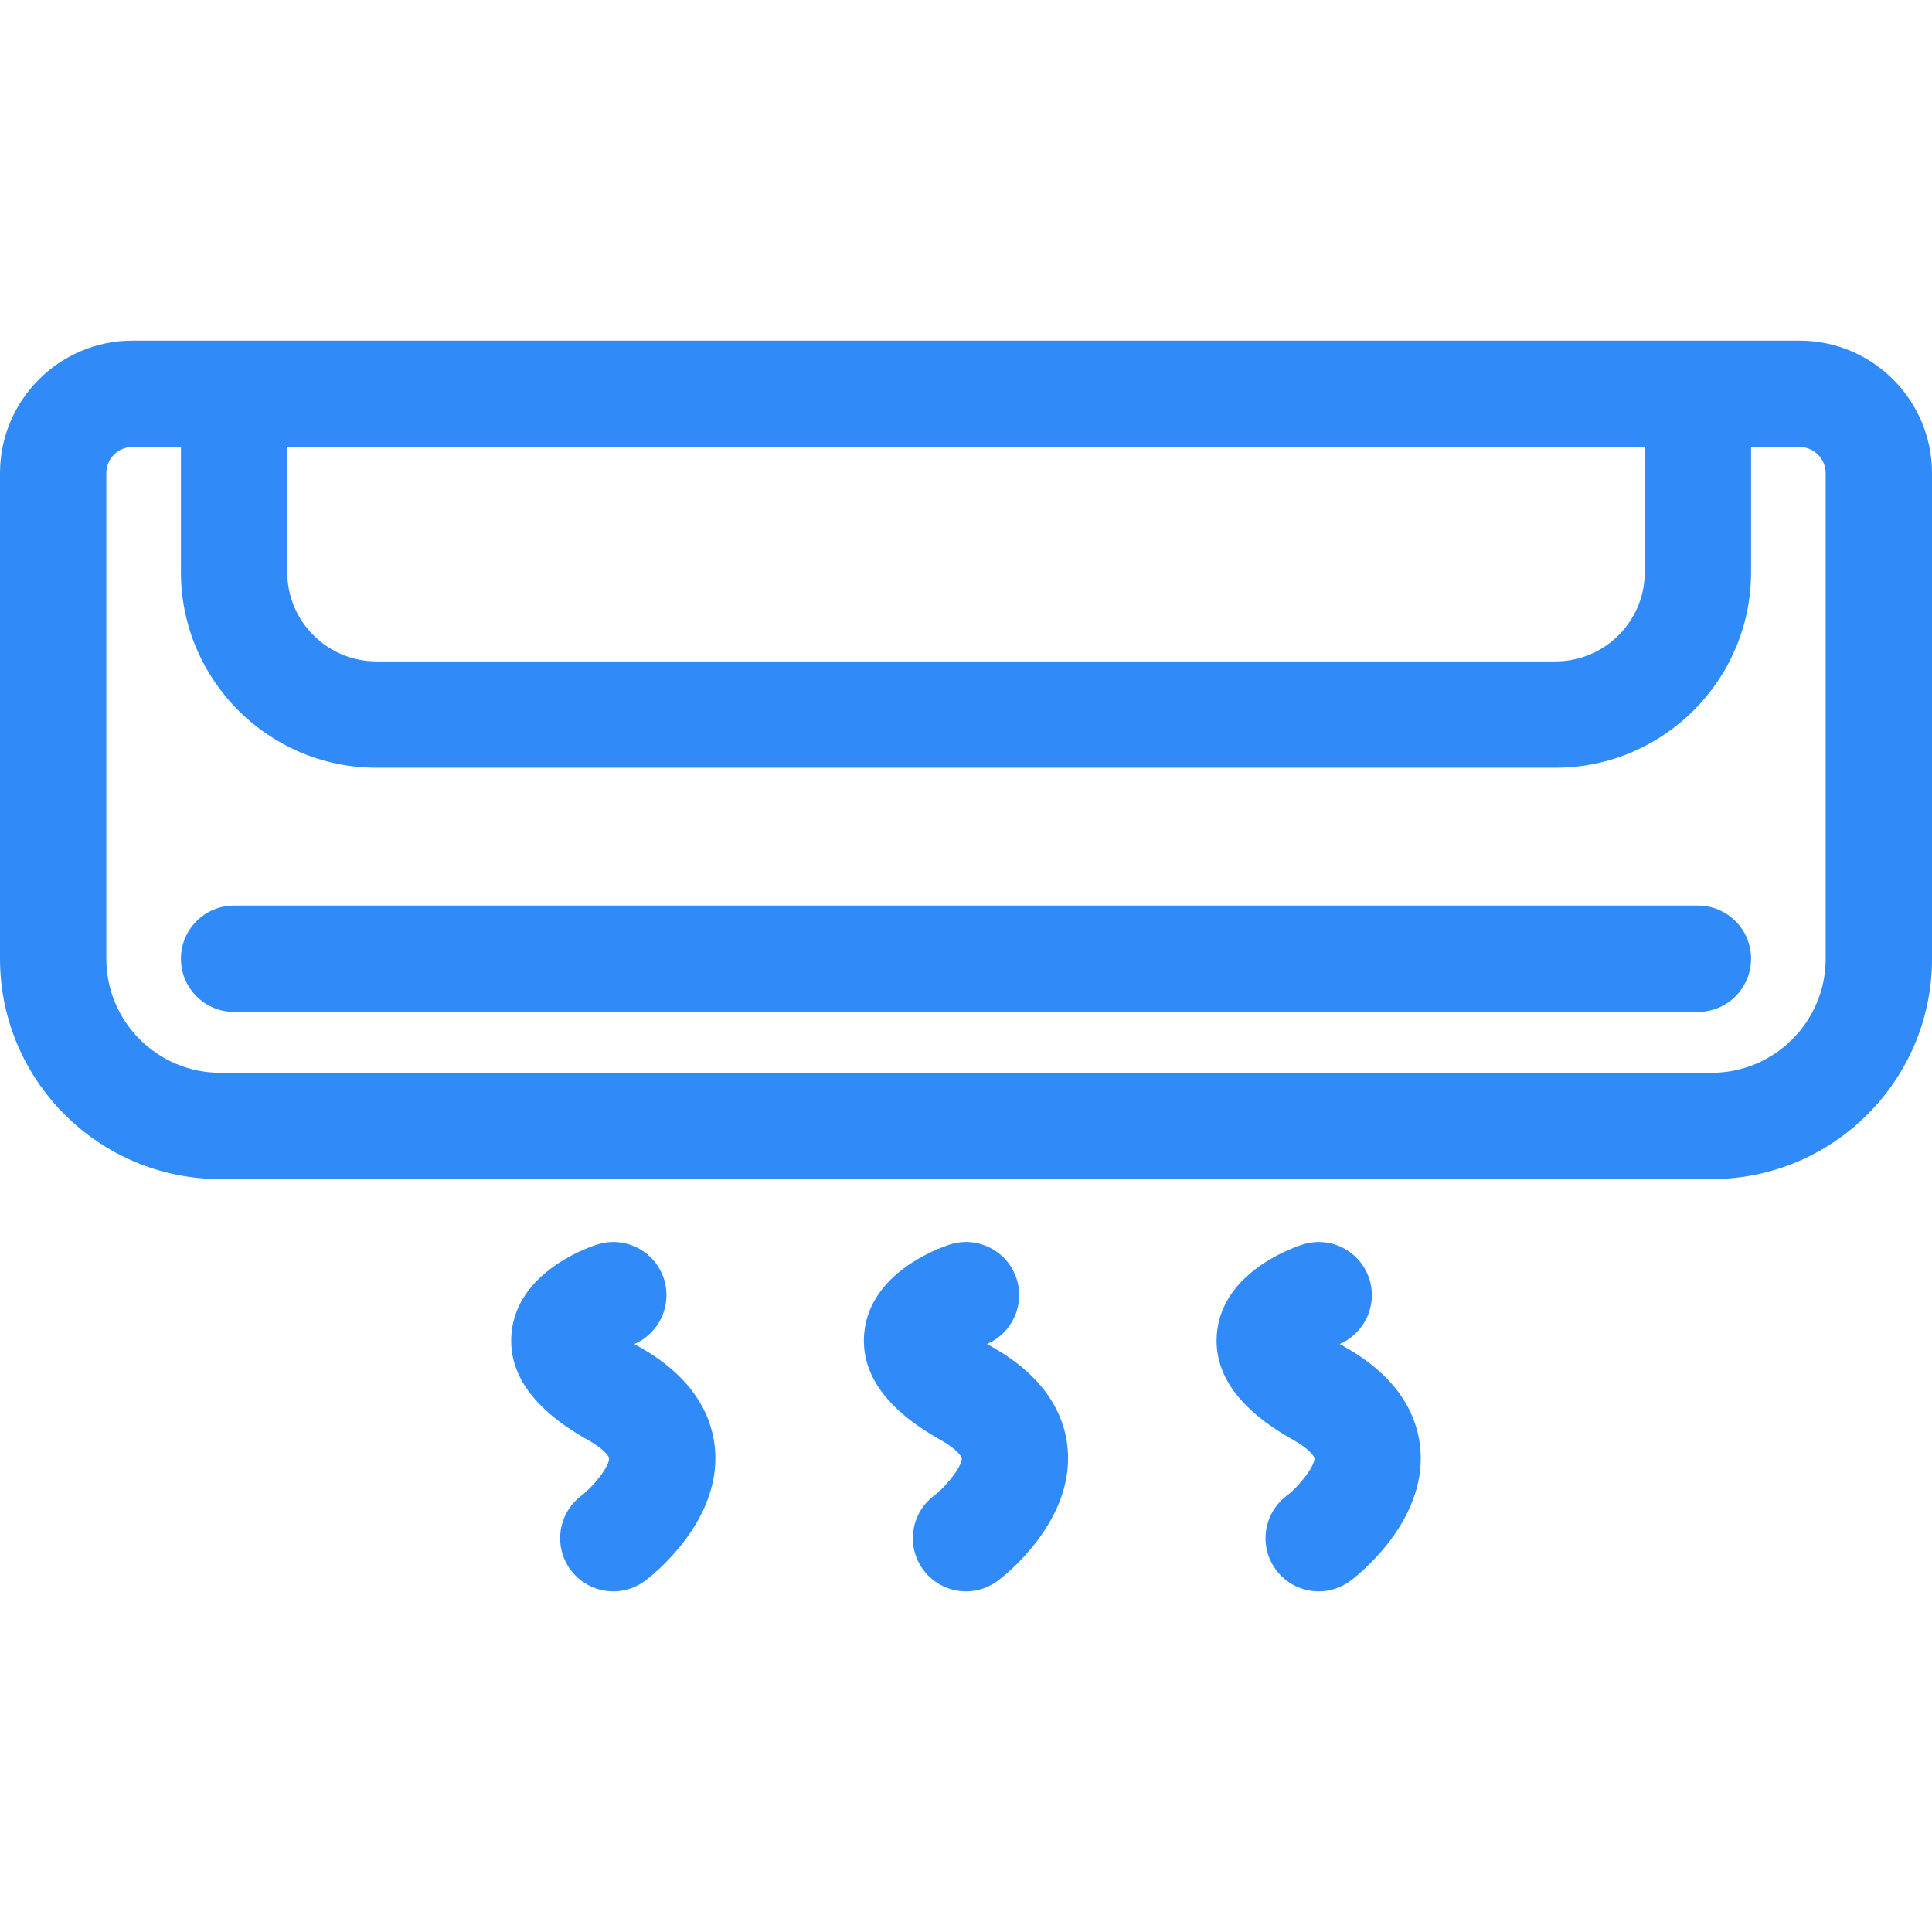
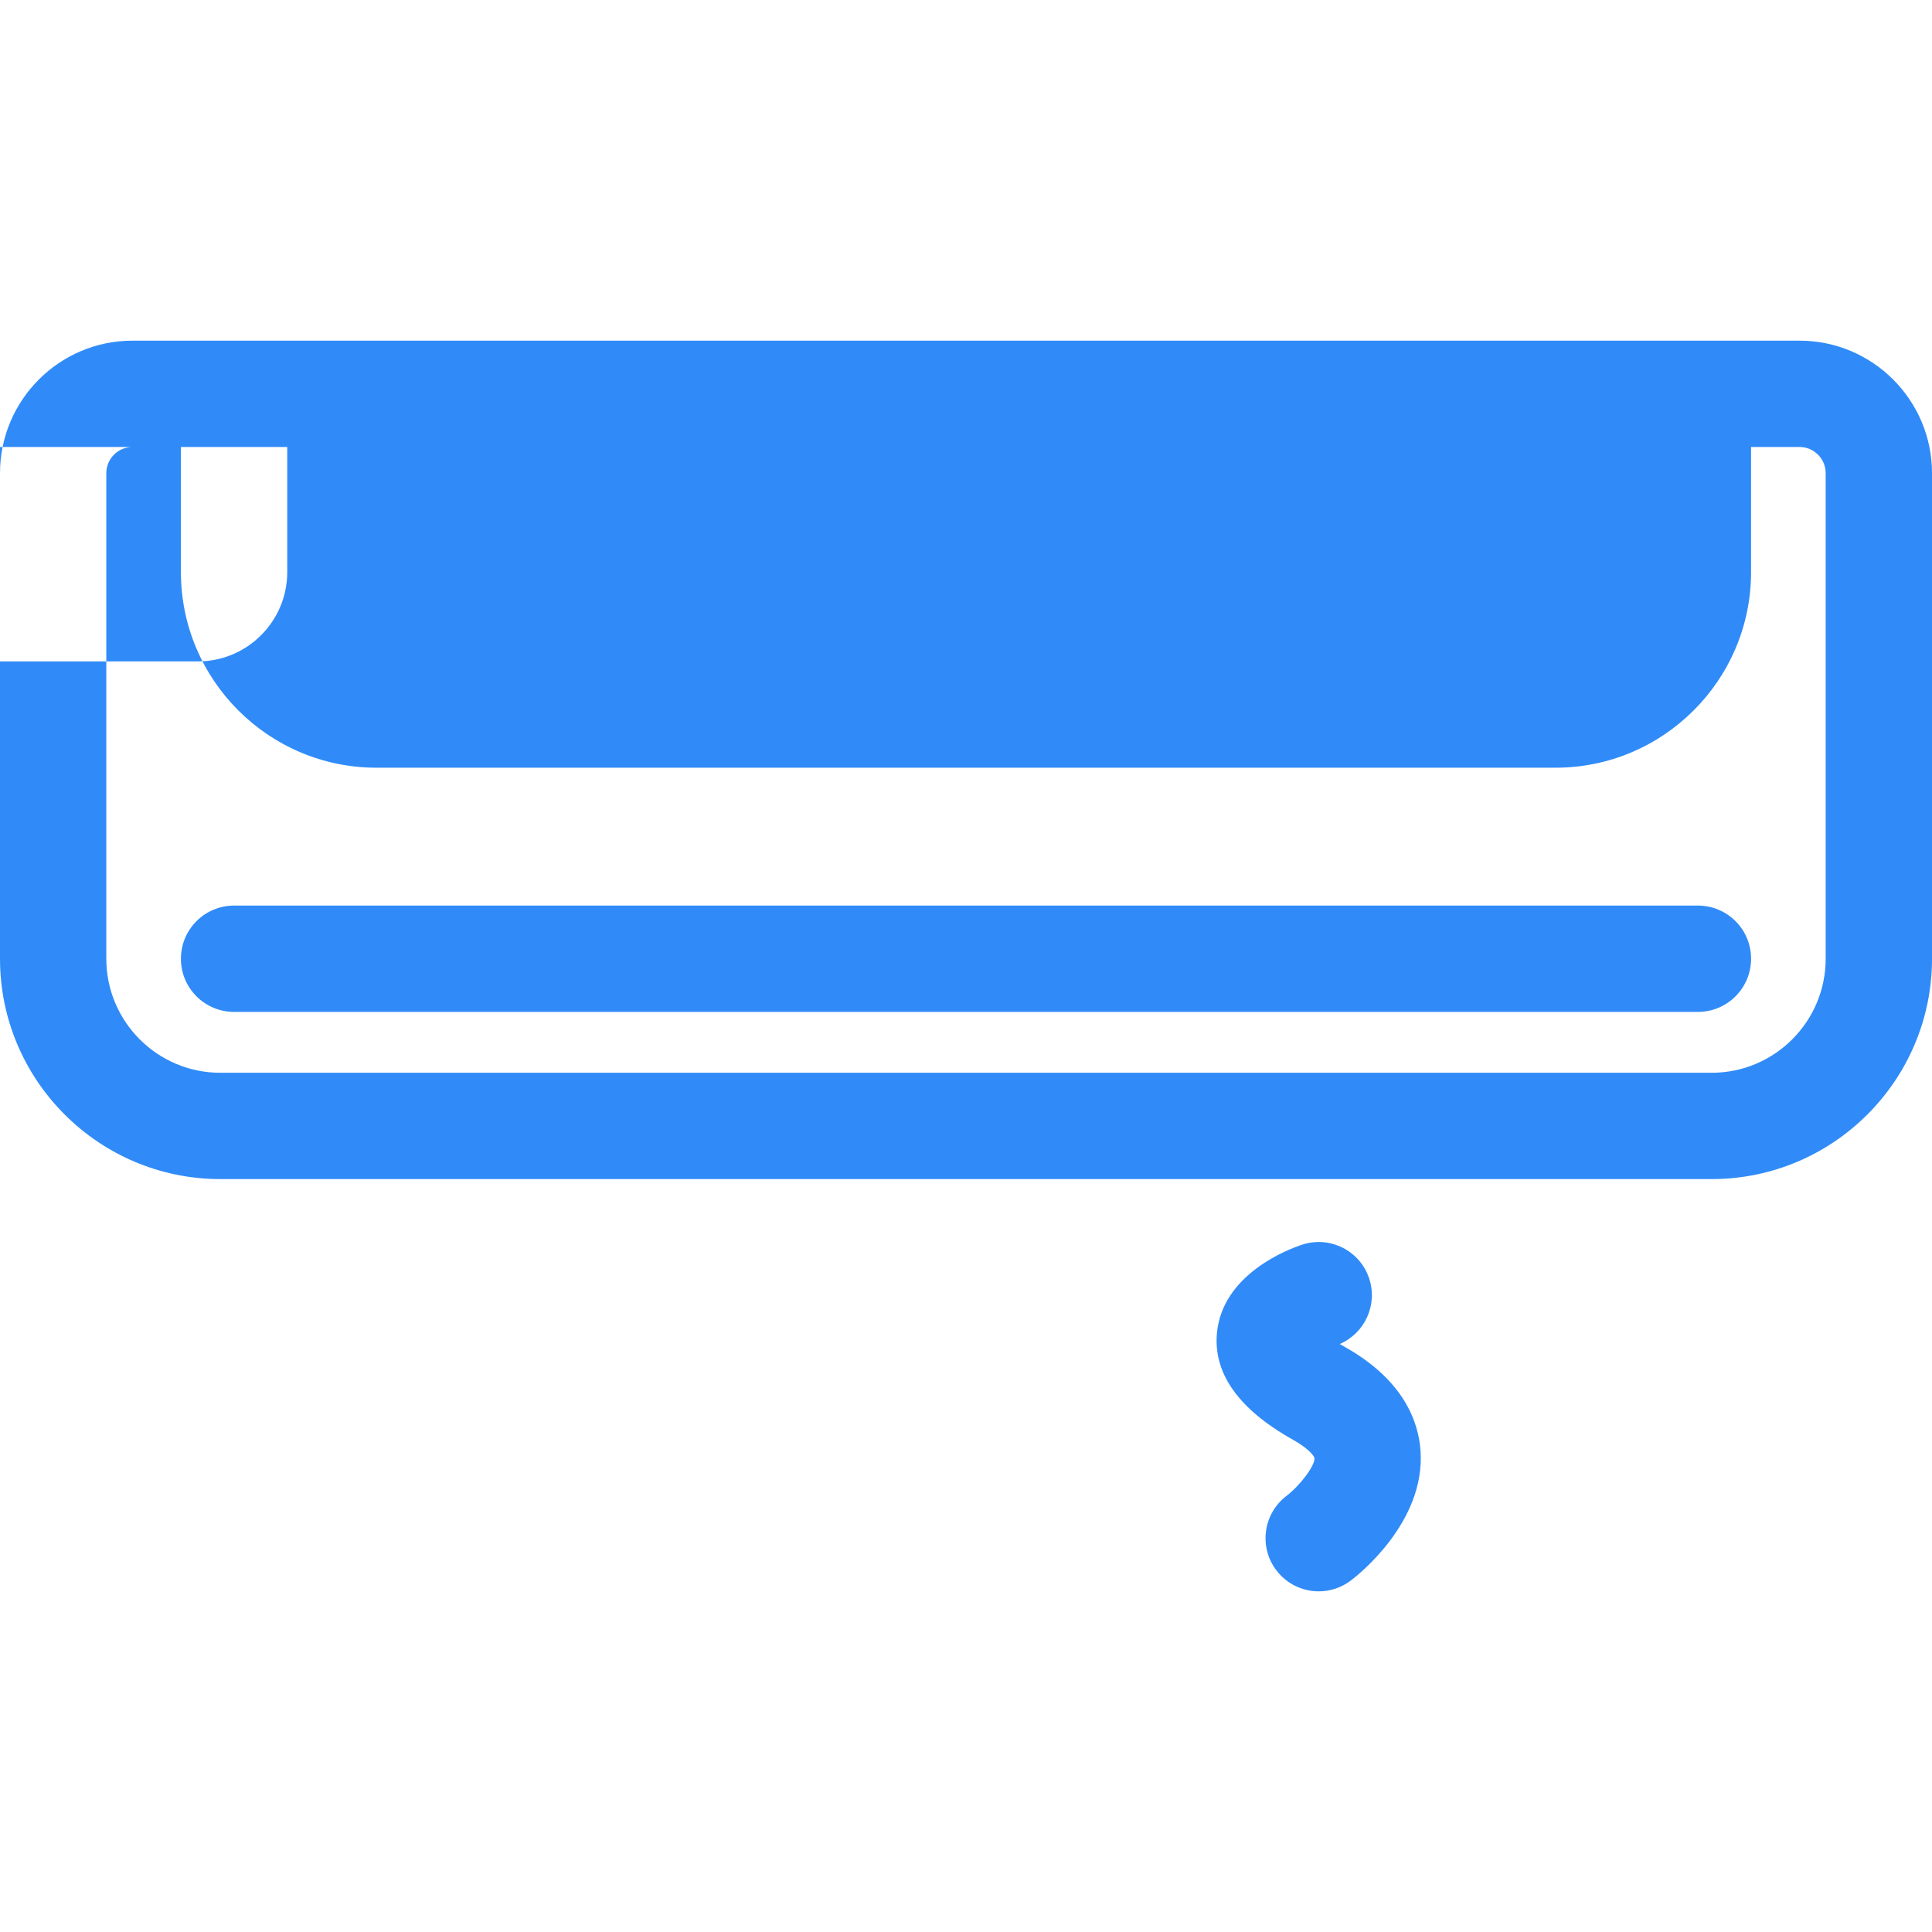
<svg xmlns="http://www.w3.org/2000/svg" width="254.408" height="254.408">
  <g>
    <title>background</title>
    <rect fill="none" id="canvas_background" height="402" width="582" y="-1" x="-1" />
  </g>
  <g>
    <title>Layer 1</title>
    <g id="svg_1">
-       <path fill="#308bf8" id="svg_2" d="m236.961,44.858l-219.514,0c-9.62,0 -17.447,7.827 -17.447,17.448l0,63.946c0,15.997 13.015,29.012 29.012,29.012l196.385,0c15.997,0 29.012,-13.015 29.012,-29.012l0,-63.946c-0.001,-9.621 -7.827,-17.448 -17.448,-17.448zm-199.137,14l178.76,0l0,16.482c0,6.48 -5.272,11.753 -11.752,11.753l-155.255,0c-6.48,0 -11.752,-5.272 -11.752,-11.753l0,-16.482l-0.001,0zm202.583,67.394c0,8.277 -6.734,15.012 -15.012,15.012l-196.384,0c-8.277,0 -15.012,-6.734 -15.012,-15.012l0,-63.946c0,-1.901 1.546,-3.448 3.447,-3.448l6.377,0l0,16.482c0,14.2 11.553,25.753 25.752,25.753l155.255,0c14.2,0 25.752,-11.553 25.752,-25.753l0,-16.482l6.377,0c1.901,0 3.447,1.547 3.447,3.448l0,63.946l0.001,0z" />
+       <path fill="#308bf8" id="svg_2" d="m236.961,44.858l-219.514,0c-9.62,0 -17.447,7.827 -17.447,17.448l0,63.946c0,15.997 13.015,29.012 29.012,29.012l196.385,0c15.997,0 29.012,-13.015 29.012,-29.012l0,-63.946c-0.001,-9.621 -7.827,-17.448 -17.448,-17.448zm-199.137,14l0,16.482c0,6.48 -5.272,11.753 -11.752,11.753l-155.255,0c-6.48,0 -11.752,-5.272 -11.752,-11.753l0,-16.482l-0.001,0zm202.583,67.394c0,8.277 -6.734,15.012 -15.012,15.012l-196.384,0c-8.277,0 -15.012,-6.734 -15.012,-15.012l0,-63.946c0,-1.901 1.546,-3.448 3.447,-3.448l6.377,0l0,16.482c0,14.2 11.553,25.753 25.752,25.753l155.255,0c14.2,0 25.752,-11.553 25.752,-25.753l0,-16.482l6.377,0c1.901,0 3.447,1.547 3.447,3.448l0,63.946l0.001,0z" />
      <path fill="#308bf8" id="svg_3" d="m223.584,119.248l-192.76,0c-3.866,0 -7,3.134 -7,7s3.134,7 7,7l192.76,0c3.866,0 7,-3.134 7,-7s-3.134,-7 -7,-7z" />
-       <path fill="#308bf8" id="svg_4" d="m84.187,177.358c-0.234,-0.131 -0.452,-0.258 -0.655,-0.38c3.296,-1.417 5.021,-5.144 3.878,-8.616c-1.209,-3.672 -5.165,-5.67 -8.837,-4.461c-1.739,0.572 -10.453,3.821 -11.208,11.591c-0.518,5.334 2.836,10.069 9.969,14.074c2.307,1.295 2.858,2.267 2.871,2.438c0.072,0.973 -1.828,3.536 -3.662,4.959c-3.085,2.33 -3.698,6.719 -1.369,9.804c1.376,1.823 3.471,2.783 5.592,2.783c1.469,0 2.95,-0.461 4.212,-1.414c1.008,-0.761 9.828,-7.705 9.194,-17.076c-0.26,-3.84 -2.204,-9.334 -9.985,-13.702z" />
-       <path fill="#308bf8" id="svg_5" d="m130.631,177.358c-0.234,-0.131 -0.452,-0.258 -0.655,-0.38c3.296,-1.417 5.021,-5.144 3.878,-8.616c-1.209,-3.672 -5.163,-5.67 -8.837,-4.461c-1.739,0.572 -10.453,3.821 -11.208,11.591c-0.518,5.334 2.836,10.069 9.969,14.074c2.307,1.295 2.858,2.267 2.871,2.438c0.072,0.973 -1.828,3.536 -3.662,4.959c-3.085,2.33 -3.698,6.719 -1.369,9.804c1.376,1.823 3.471,2.783 5.592,2.783c1.469,0 2.95,-0.461 4.212,-1.414c1.008,-0.761 9.828,-7.705 9.194,-17.076c-0.26,-3.84 -2.203,-9.334 -9.985,-13.702z" />
      <path fill="#308bf8" id="svg_6" d="m177.075,177.358c-0.234,-0.131 -0.452,-0.258 -0.655,-0.38c3.296,-1.417 5.021,-5.144 3.878,-8.616c-1.209,-3.672 -5.164,-5.67 -8.837,-4.461c-1.739,0.572 -10.453,3.821 -11.208,11.591c-0.518,5.334 2.836,10.069 9.969,14.074c2.307,1.295 2.858,2.267 2.871,2.438c0.072,0.973 -1.828,3.536 -3.662,4.959c-3.085,2.33 -3.698,6.719 -1.369,9.804c1.376,1.823 3.471,2.783 5.592,2.783c1.469,0 2.95,-0.461 4.212,-1.414c1.008,-0.761 9.828,-7.705 9.194,-17.076c-0.26,-3.84 -2.203,-9.334 -9.985,-13.702z" />
    </g>
  </g>
</svg>